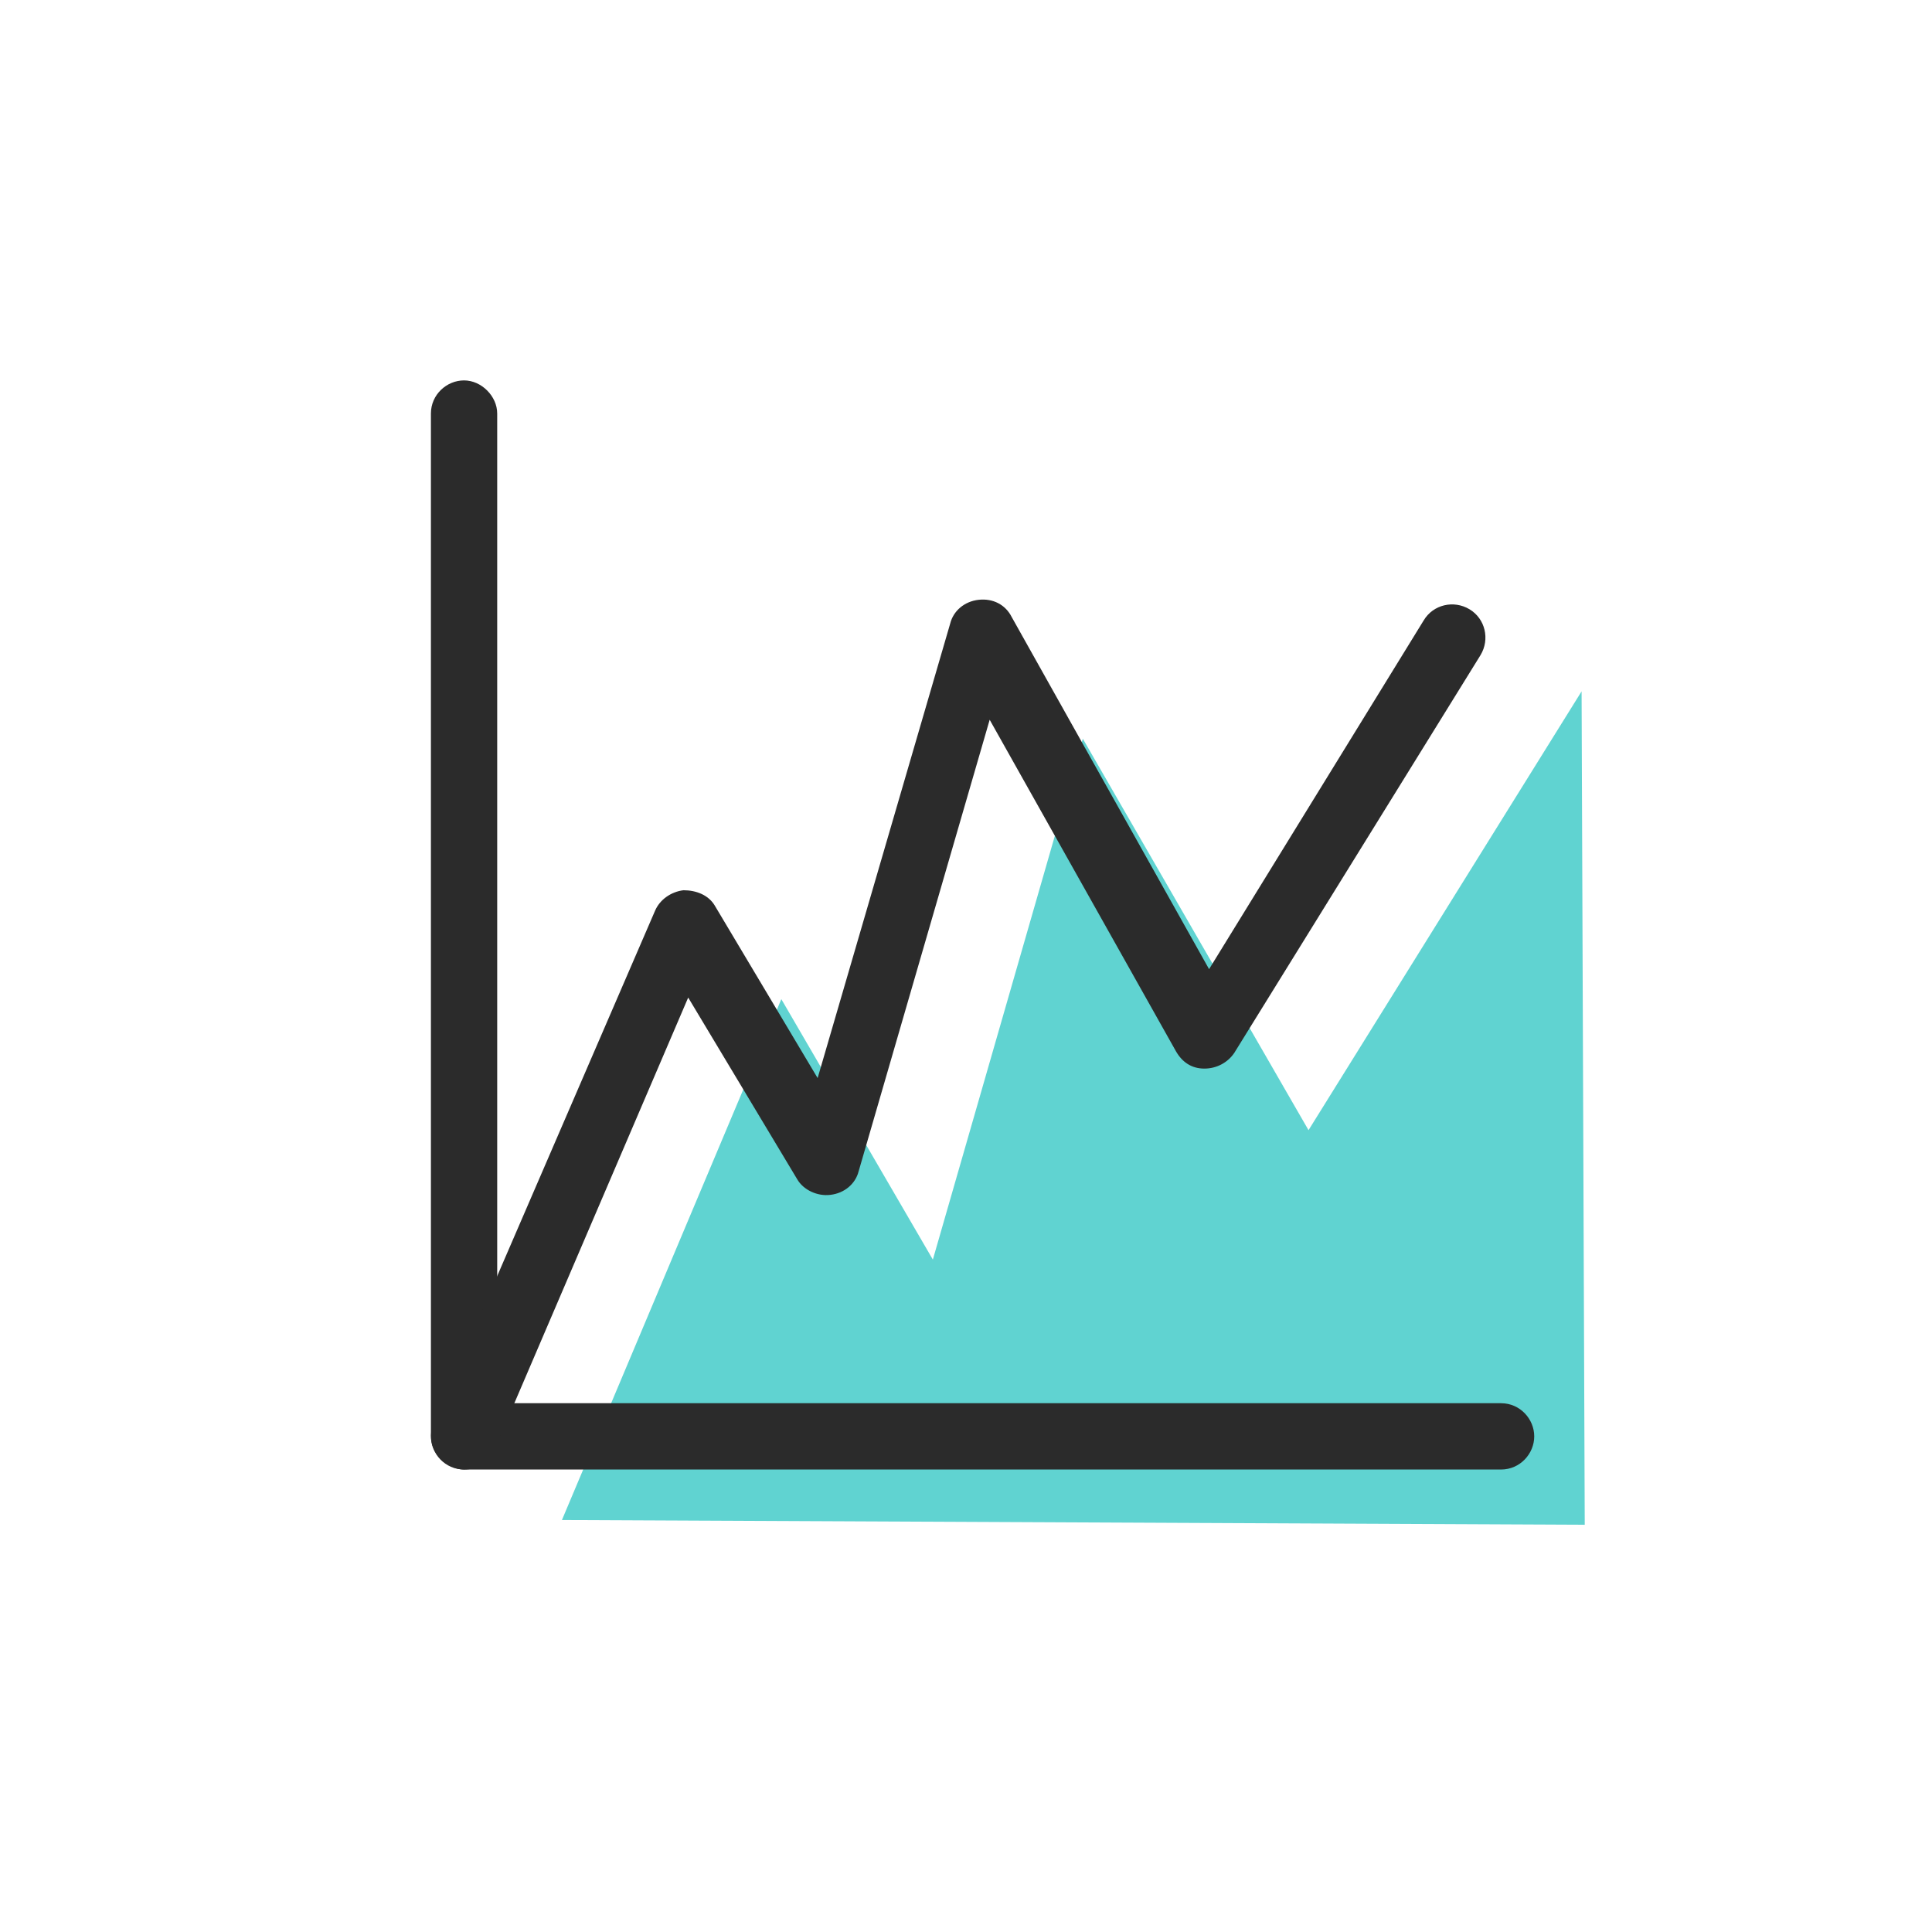
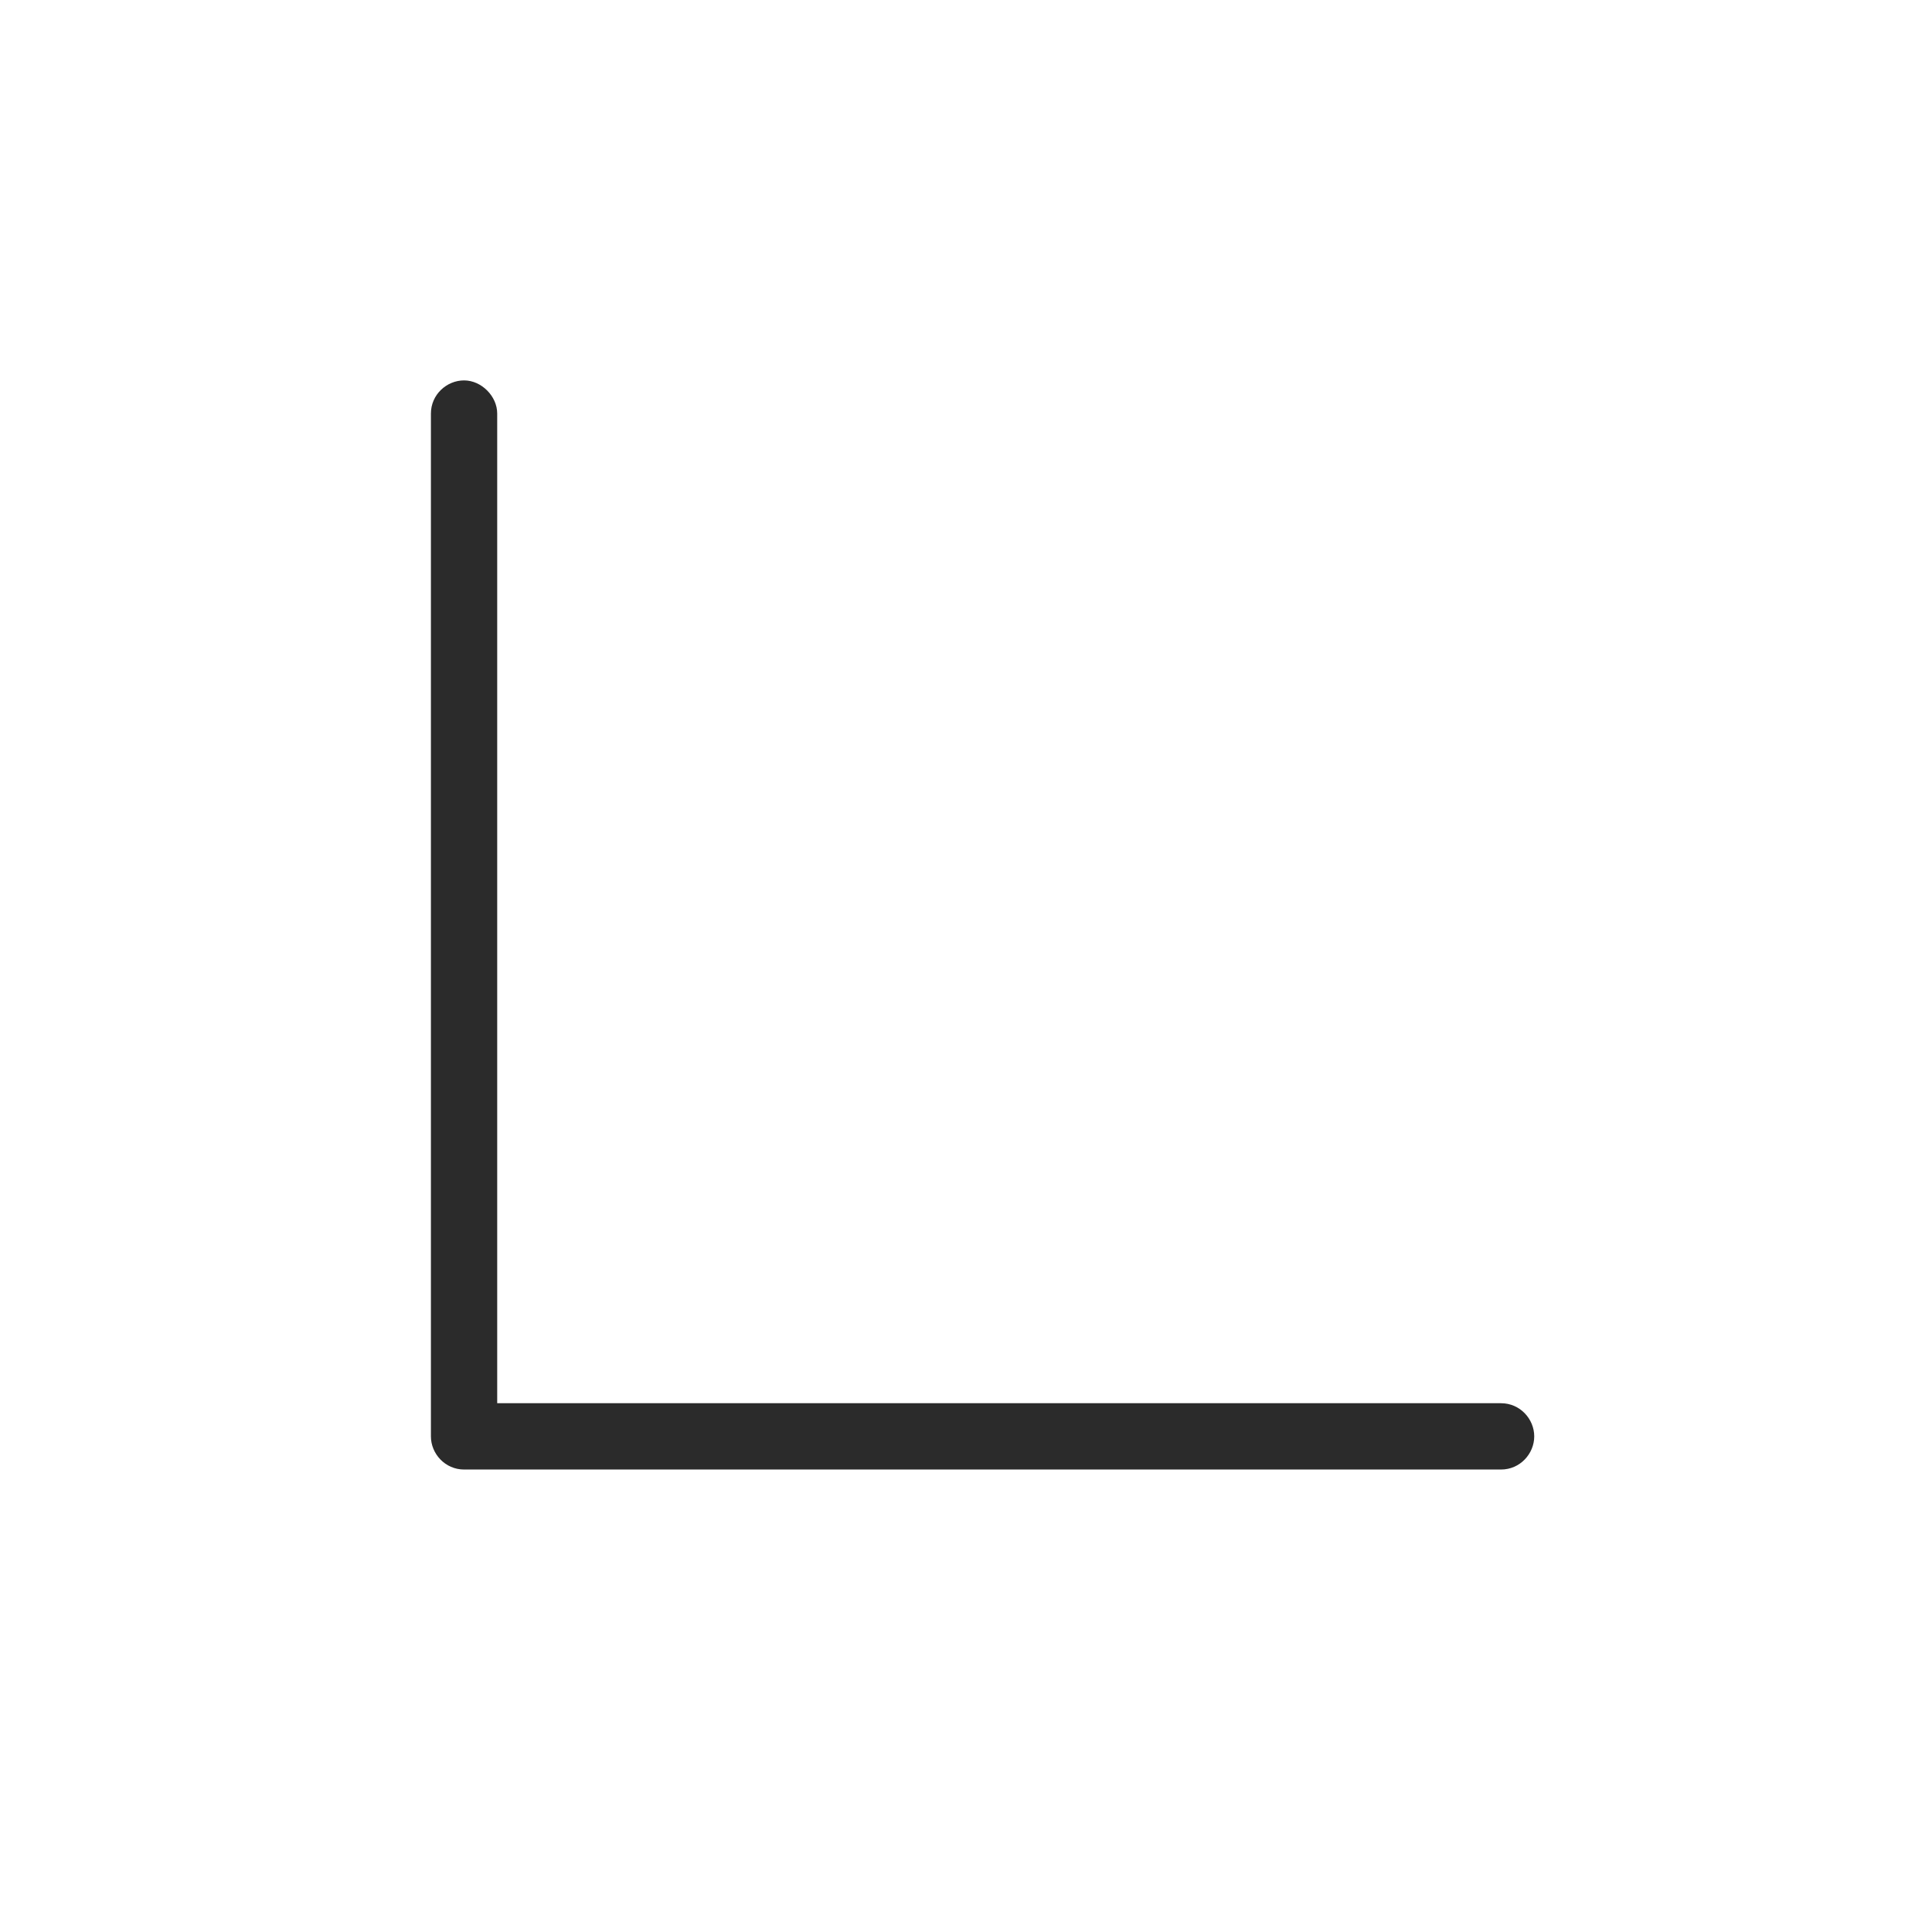
<svg xmlns="http://www.w3.org/2000/svg" version="1.1" id="Layer_1" x="0px" y="0px" viewBox="-188 189.6 122.4 122.4" style="enable-background:new -188 189.6 122.4 122.4;" xml:space="preserve">
  <style type="text/css">
	.st0{display:none;}
	.st1{fill:#60D3D1;}
	.st2{fill:#2B2B2B;}
</style>
  <g id="gray_background" class="st0">
</g>
  <g id="Layer_1_1_">
    <g>
      <g>
        <g>
          <g>
            <g>
-               <polyline class="st1" points="-87.6,286.2 -152.4,285.9 -138.5,252.9 -128.9,269.4 -119.4,236.4 -105.1,261.2 -87.8,233.4               " />
-             </g>
+               </g>
          </g>
        </g>
      </g>
    </g>
    <g>
      <g>
        <path class="st2" d="M-92.9,282.7h-65.7c-1.2,0-2.1-1-2.1-2.1v-64.8c0-1.2,1-2.1,2.1-2.1c1.1,0,2.1,1,2.1,2.1v62.7h63.6     c1.2,0,2.1,1,2.1,2.1S-91.7,282.7-92.9,282.7z" />
      </g>
    </g>
    <g>
      <g>
-         <path class="st2" d="M-158.6,282.7c-0.3,0-0.6-0.1-0.8-0.2c-1.1-0.5-1.6-1.7-1.1-2.8l14-32.4c0.3-0.7,1-1.2,1.8-1.3     c0.8,0,1.6,0.3,2,1l6.5,10.9l8.4-28.8c0.2-0.8,0.9-1.4,1.8-1.5c0.9-0.1,1.7,0.3,2.1,1.1l12.5,22.3l13.6-22.1     c0.6-1,1.9-1.3,2.9-0.7c1,0.6,1.3,1.9,0.7,2.9l-15.6,25.2c-0.4,0.6-1.1,1-1.9,1s-1.4-0.4-1.8-1.1l-11.8-21l-8.3,28.6     c-0.2,0.8-0.9,1.4-1.8,1.5c-0.8,0.1-1.7-0.3-2.1-1l-6.9-11.5l-12.3,28.7C-157,282.3-157.8,282.7-158.6,282.7z" />
-       </g>
+         </g>
    </g>
  </g>
</svg>